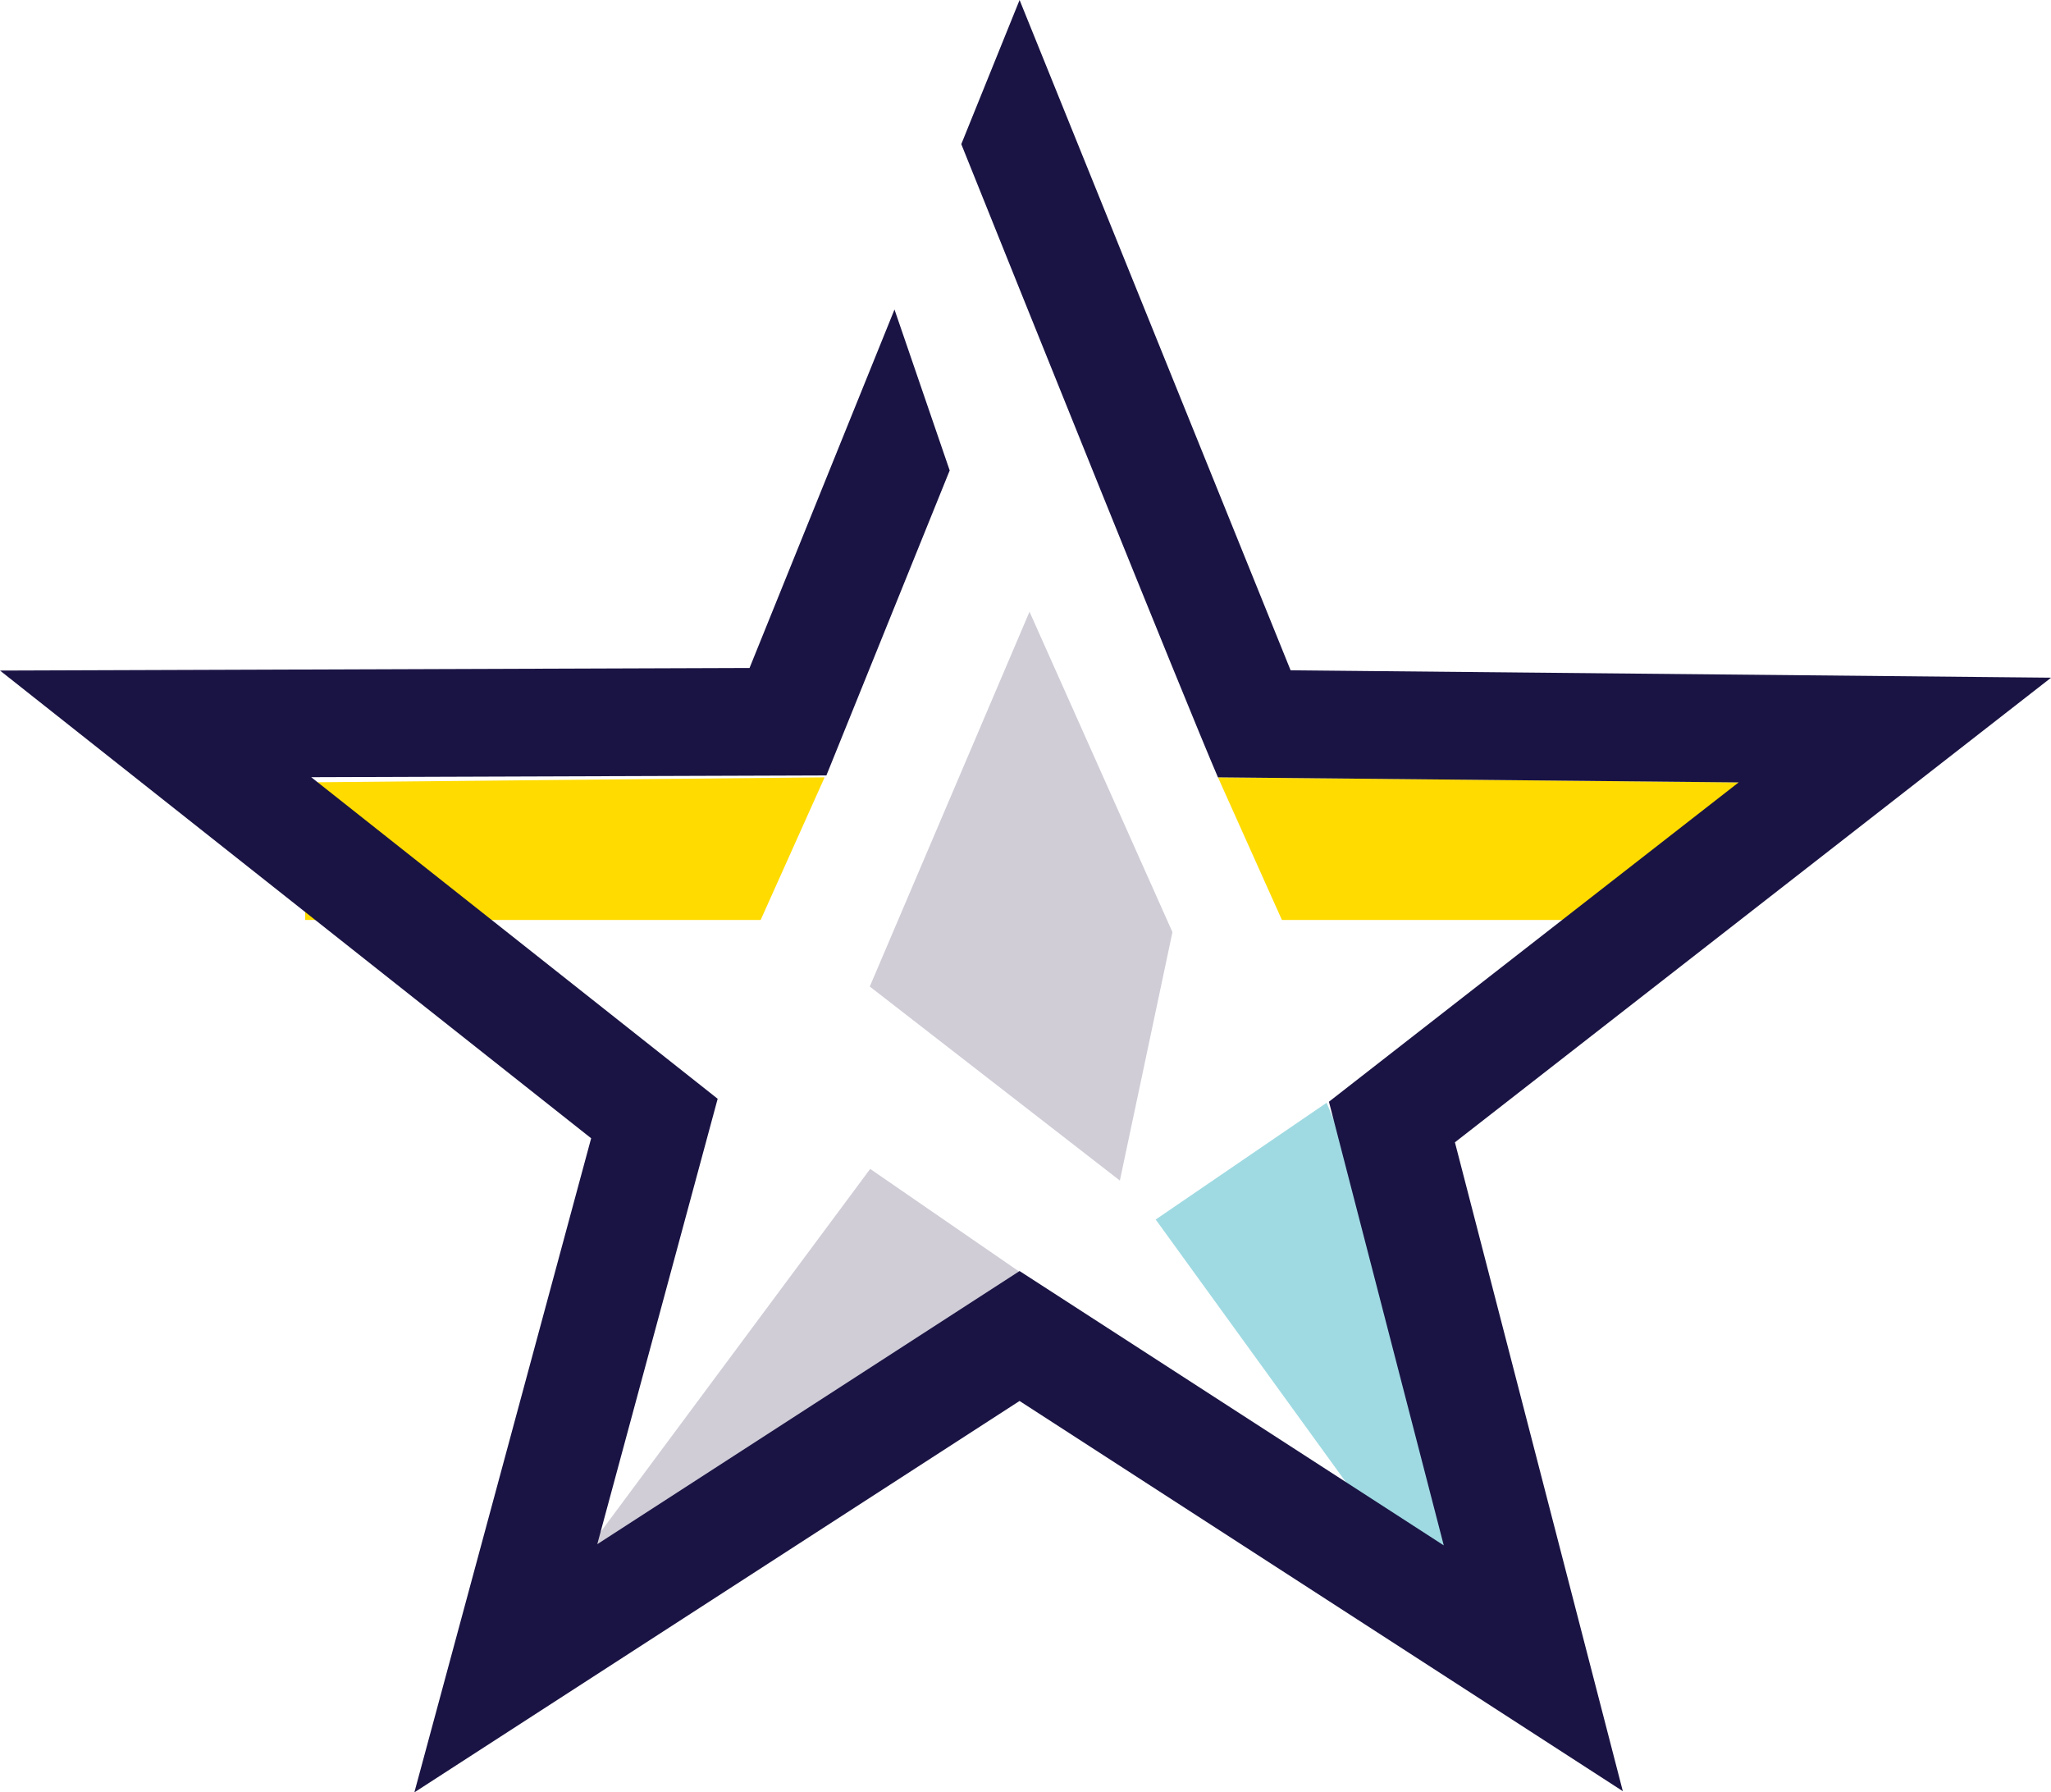
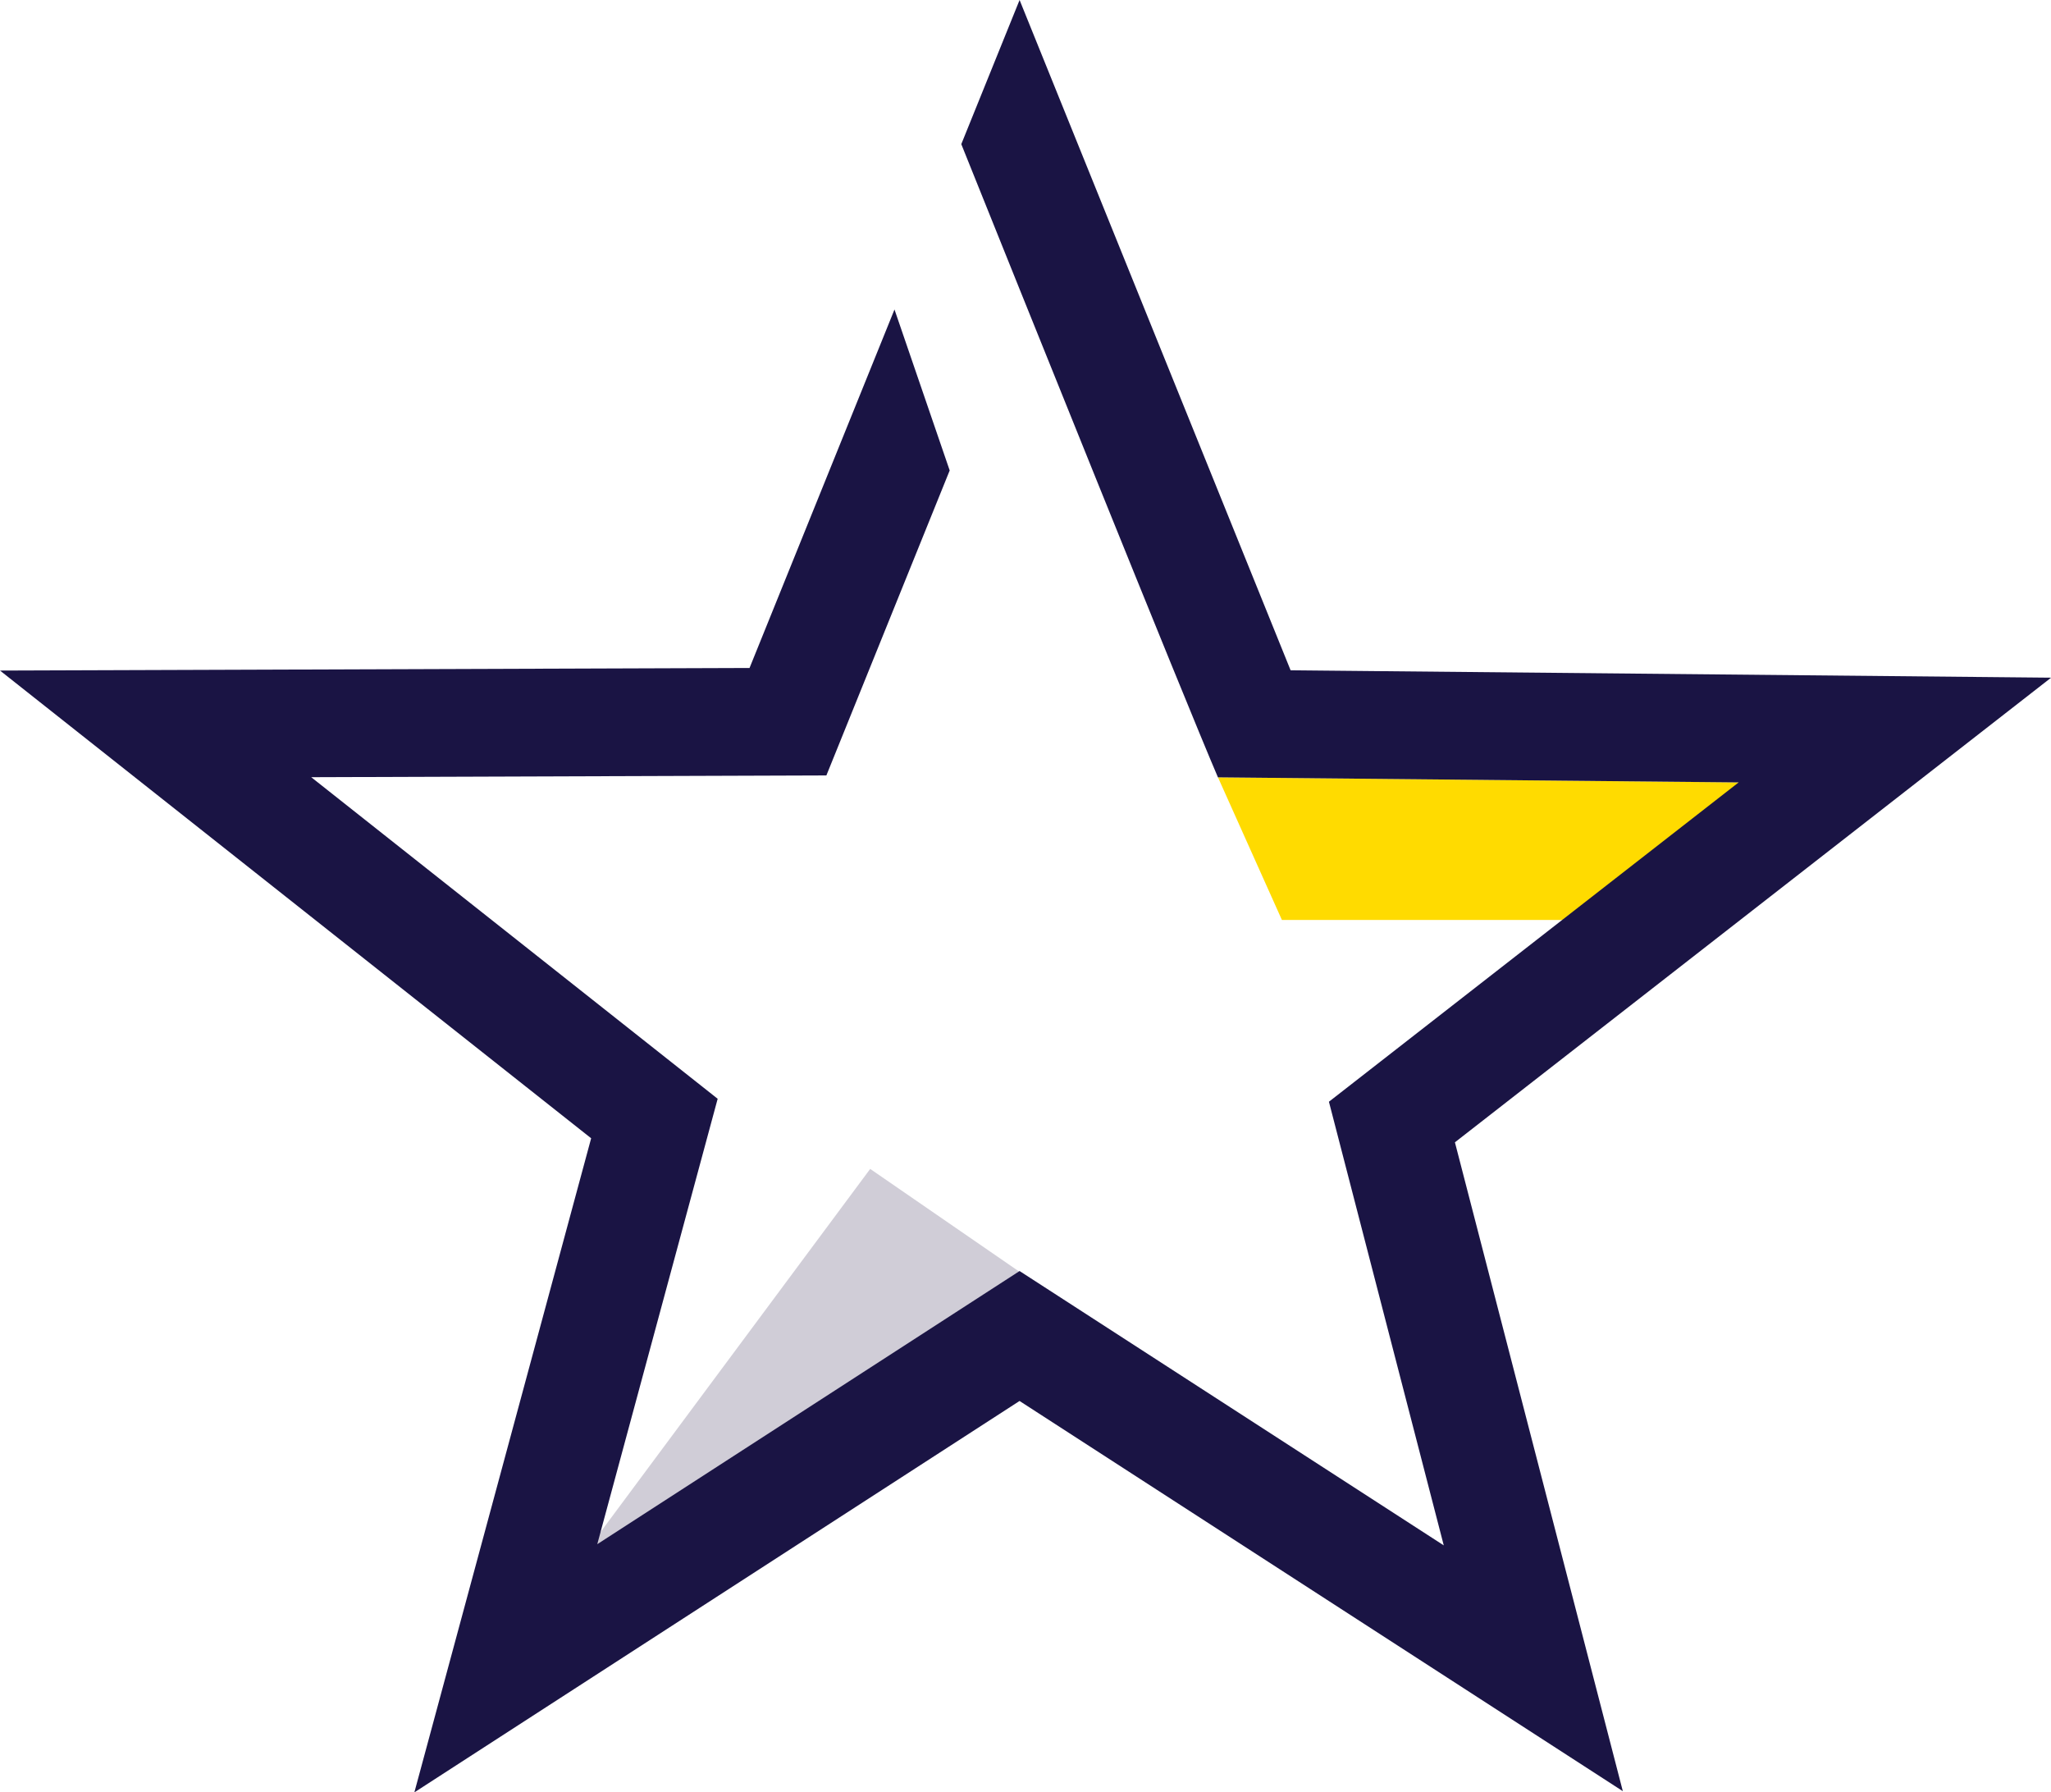
<svg xmlns="http://www.w3.org/2000/svg" id="Layer_2" data-name="Layer 2" viewBox="0 0 549.57 480.18">
  <defs>
    <style>
      .cls-1 {
        fill: #1a1444;
      }

      .cls-1, .cls-2, .cls-3, .cls-4 {
        stroke-width: 0px;
      }

      .cls-2 {
        fill: #d0cdd7;
      }

      .cls-3 {
        fill: #9fdae2;
      }

      .cls-4 {
        fill: #ffdb00;
      }
    </style>
  </defs>
  <g id="Layer_1-2" data-name="Layer 1">
    <g>
      <g>
-         <polygon class="cls-3" points="407.82 423.79 389.19 436.51 309.67 326.73 355.48 295.44 407.82 423.79" />
        <polygon class="cls-2" points="195.63 413.1 150.13 424.98 233.17 313.17 273.61 341.03 195.63 413.1" />
        <polygon class="cls-4" points="465.88 209.62 465.54 246.47 343.49 246.47 326.36 208.26 465.88 209.62" />
-         <polygon class="cls-4" points="81.44 209.62 81.78 246.47 203.82 246.47 220.96 208.26 81.44 209.62" />
-         <path class="cls-1" d="M549.57,181.56l-203.75-1.98L273.2,0l-15.62,38.62c14.58,36.29,59.65,148.4,68.77,169.64l139.52,1.36-109.78,85.55,30.77,118.86-113.66-73.5-113.16,73.18,32.26-119.33-108.91-86.16,138.04-.47,33.04-81.71-14.79-43.12-38.84,96.04-200.84.69,158.4,125.31-47.37,175.24,162.16-104.86,161.65,104.54-44.99-173.84,159.71-124.45Z" />
+         <path class="cls-1" d="M549.57,181.56l-203.75-1.98L273.2,0l-15.62,38.62c14.58,36.29,59.65,148.4,68.77,169.64l139.52,1.36-109.78,85.55,30.77,118.86-113.66-73.5-113.16,73.18,32.26-119.33-108.91-86.16,138.04-.47,33.04-81.71-14.79-43.12-38.84,96.04-200.84.69,158.4,125.31-47.37,175.24,162.16-104.86,161.65,104.54-44.99-173.84,159.71-124.45" />
      </g>
-       <polygon class="cls-2" points="314.16 249.73 300.07 316.29 233.06 264.31 275.86 163.89 314.16 249.73" />
    </g>
  </g>
</svg>